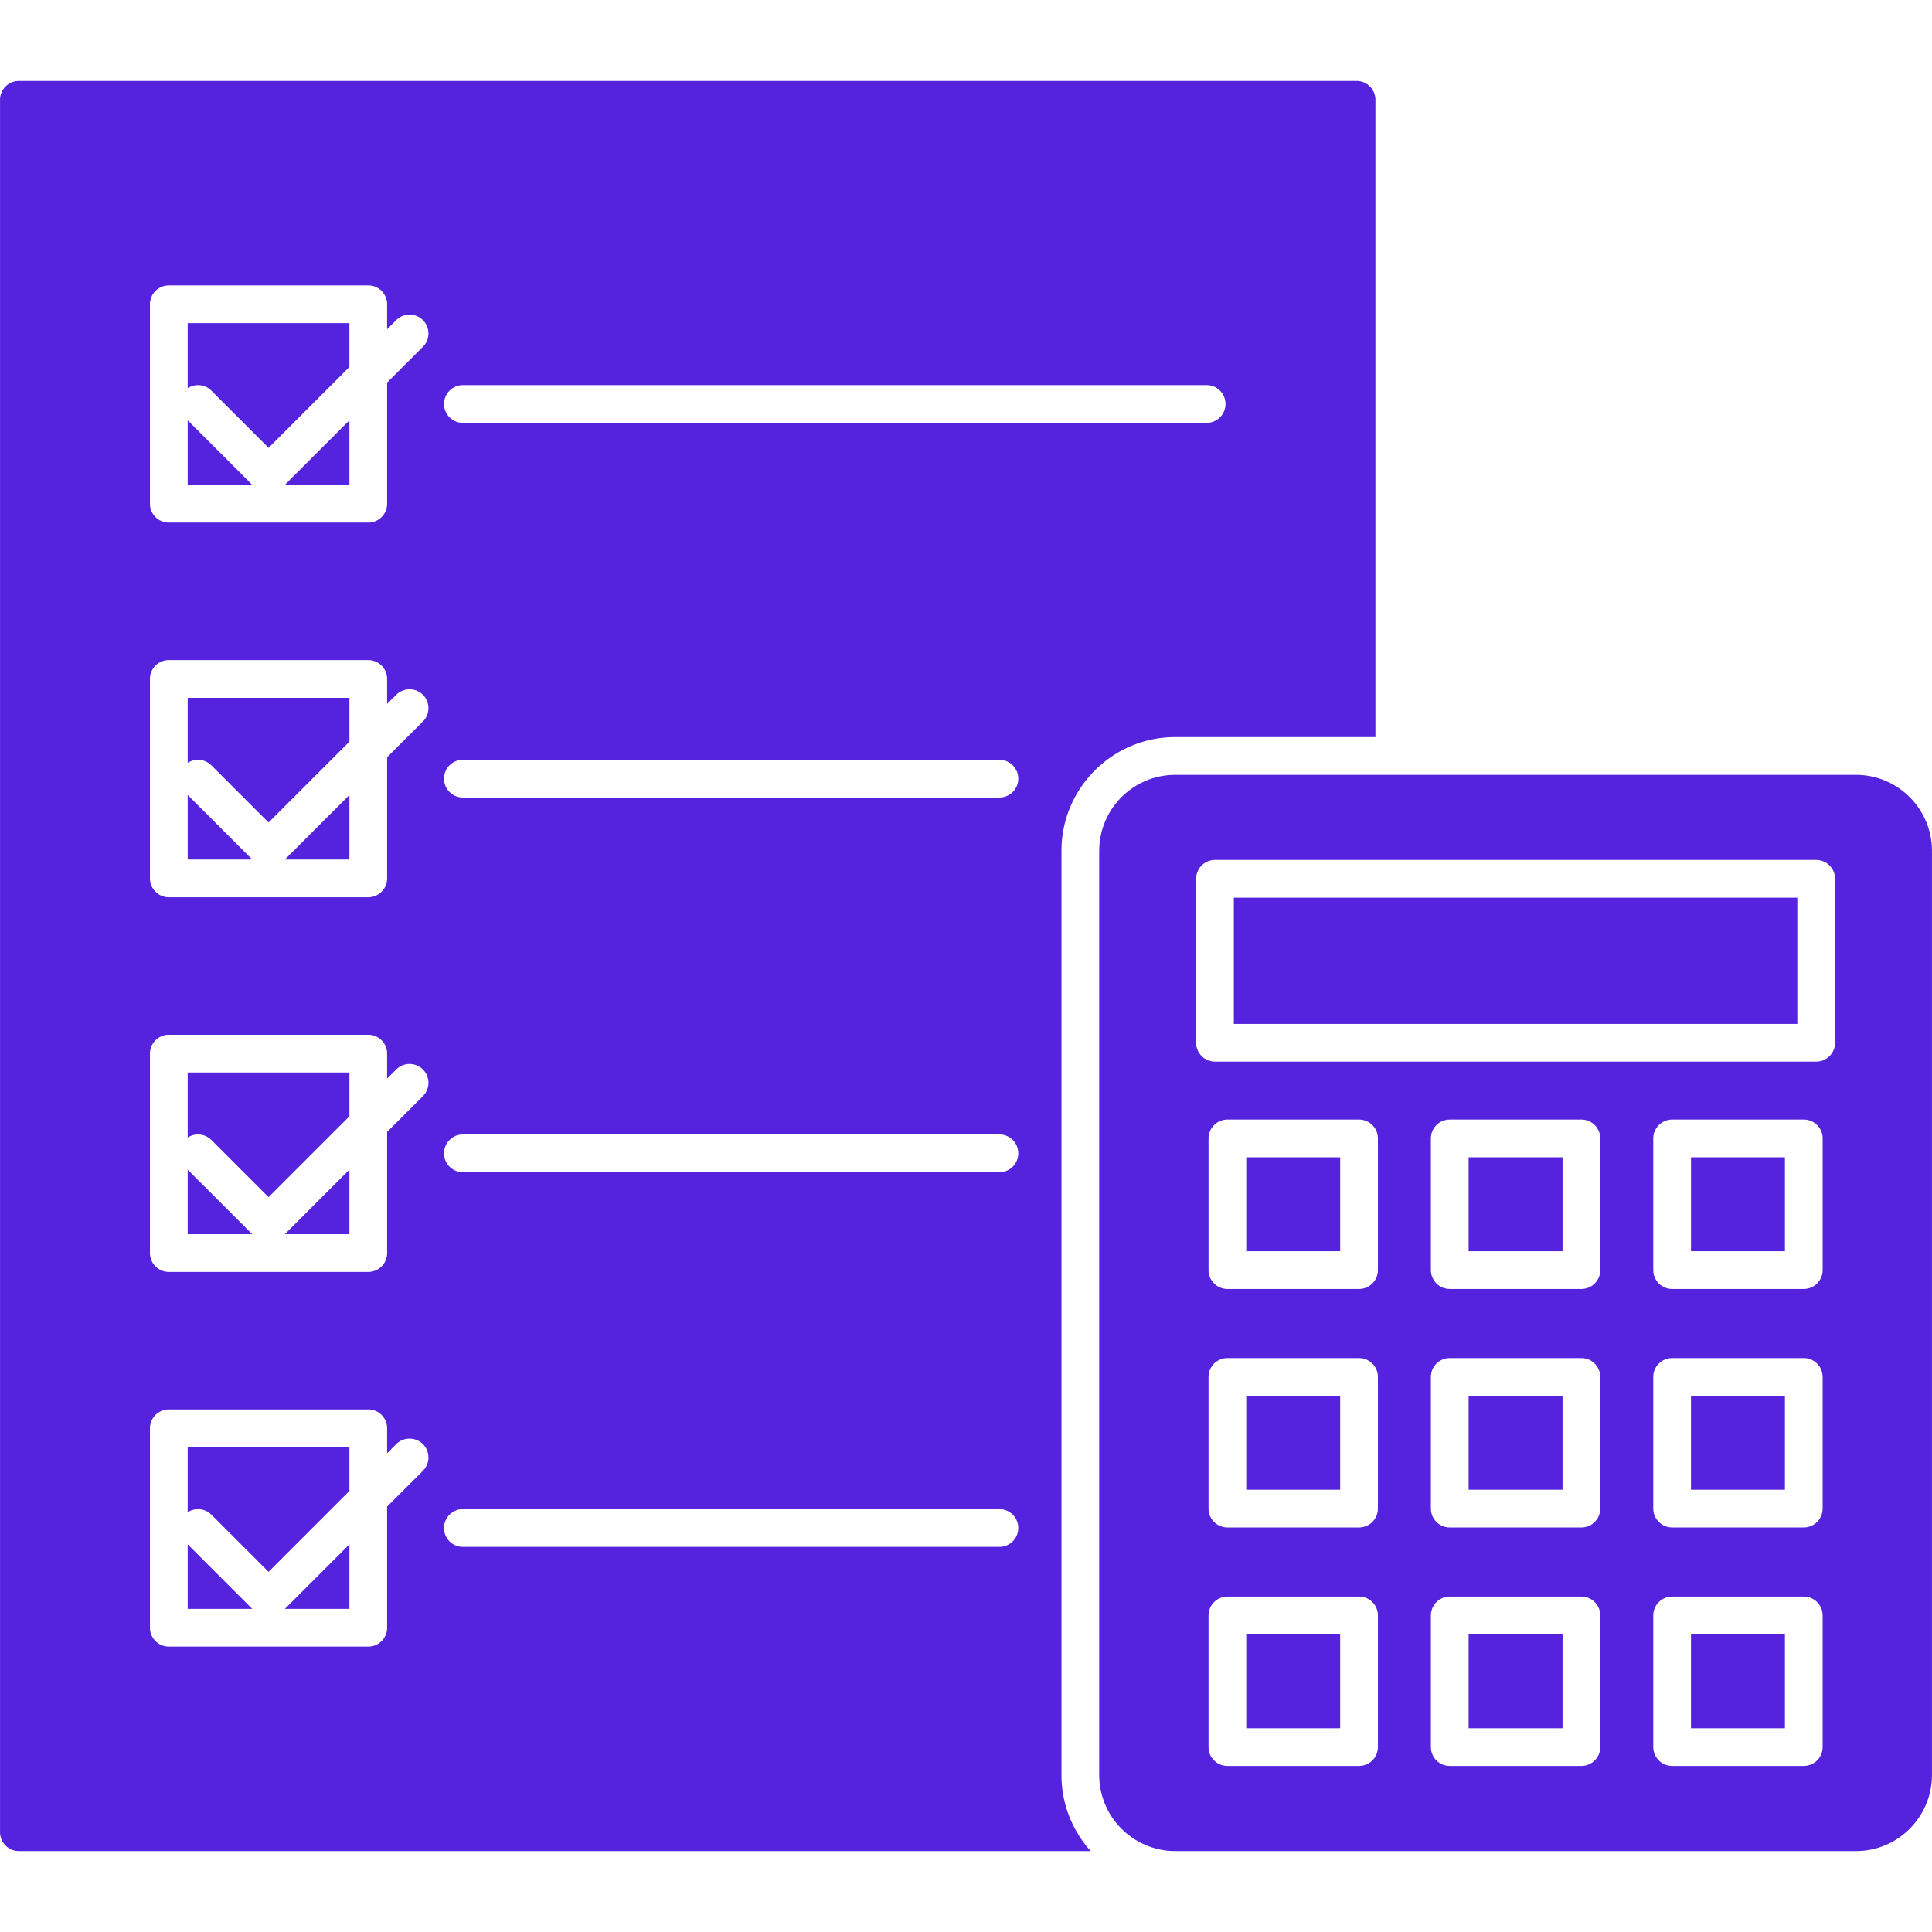
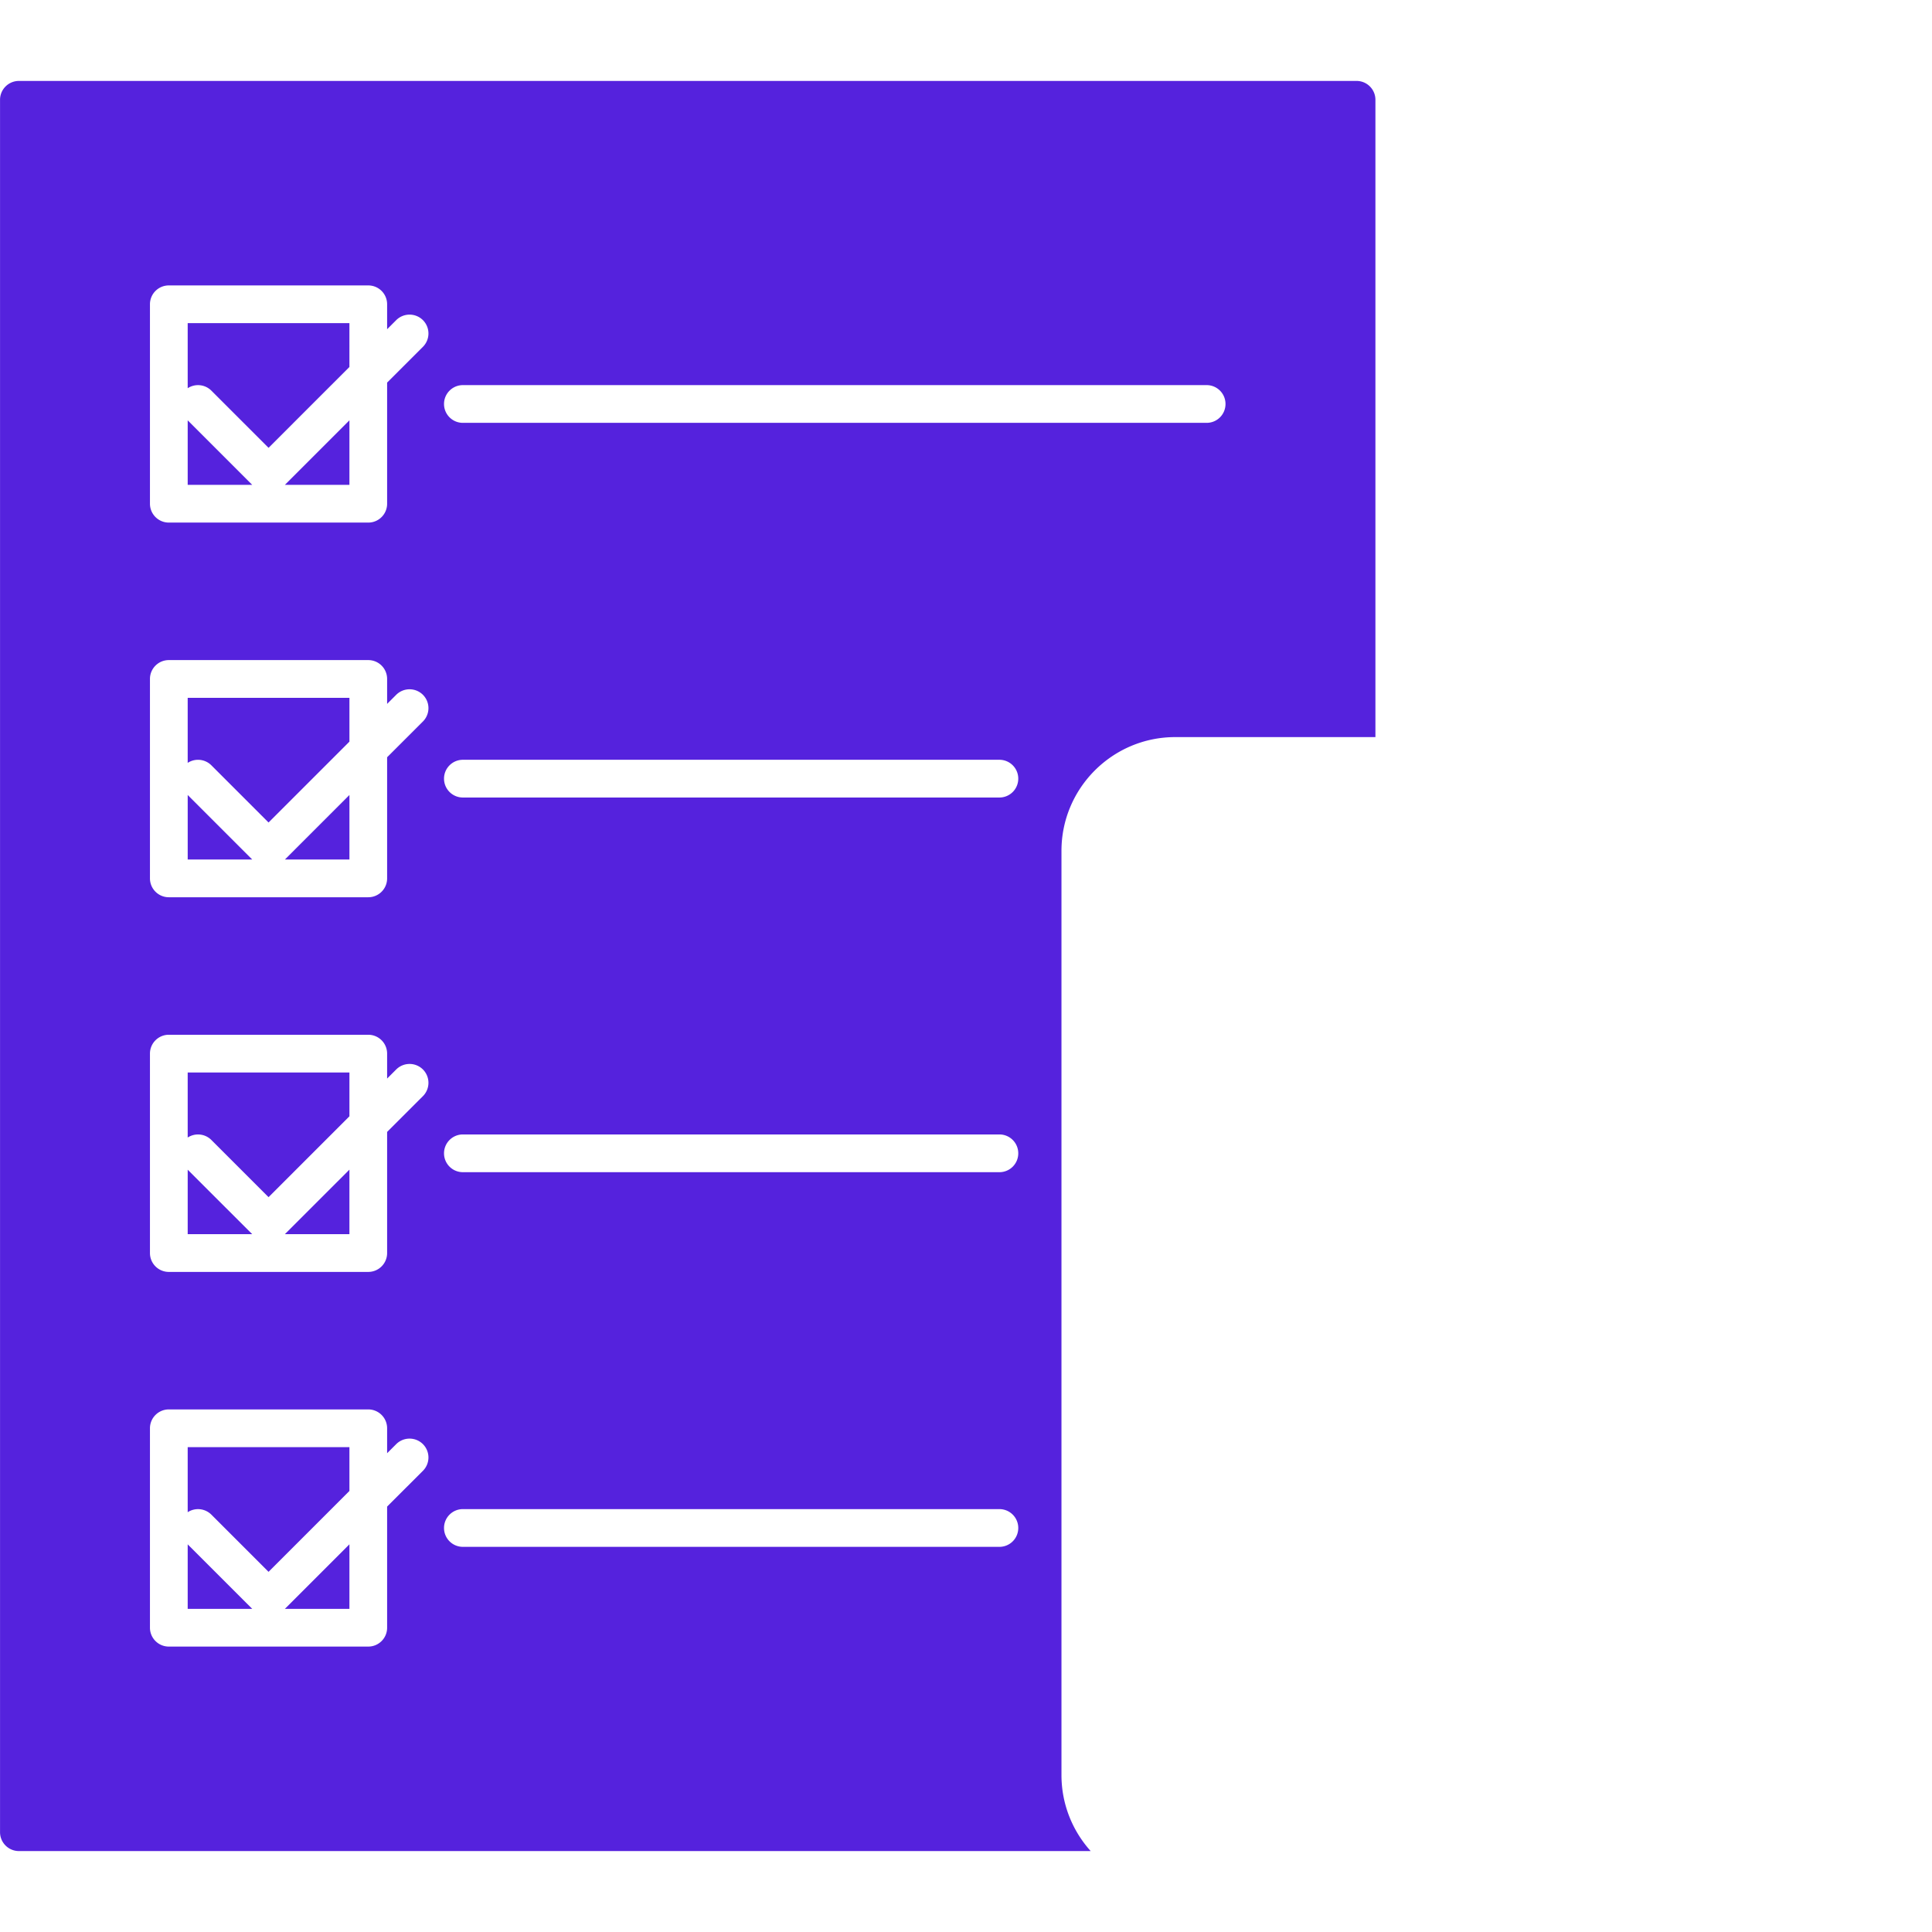
<svg xmlns="http://www.w3.org/2000/svg" width="512" height="512" x="0" y="0" viewBox="0 0 512 512" style="enable-background:new 0 0 512 512" xml:space="preserve" fill-rule="evenodd" class="">
  <g>
-     <path d="M289.04 490.55H5.01c-2.76 0-5-2.24-5-5V26.45c0-2.76 2.24-5 5-5h354.5c2.76 0 4.99 2.24 4.99 5v168.89h-53.06c-16.62 0-30.14 13.52-30.14 30.14V470.4c0 7.74 2.93 14.8 7.74 20.15zM97.59 436.36H44.74c-2.76 0-5-2.24-5-5v-52.85c0-2.76 2.24-5 5-5h52.85c2.77 0 5 2.24 5 5v6.61l2.41-2.41a5.016 5.016 0 0 1 7.08 0 5.003 5.003 0 0 1 0 7.07l-9.49 9.48v32.1c0 2.76-2.23 5-5 5zm-47.85-10h17.1l-17.1-17.09zm25.76 0h17.1v-17.1zm17.1-31.24v-11.61H49.74v17.24a5.02 5.02 0 0 1 6.28.65l15.15 15.15zm4.99-58.05H44.74c-2.76 0-5-2.23-5-5v-52.85c0-2.76 2.24-5 5-5h52.85c2.77 0 5 2.24 5 5v6.61l2.41-2.41a5.016 5.016 0 0 1 7.08 0 5.003 5.003 0 0 1 0 7.07l-9.49 9.48v32.1c0 2.76-2.23 5-5 5zm-47.85-10h17.1l-17.1-17.09zm25.75 0H92.6v-17.1zm17.11-31.24v-11.61H49.74v17.24a5.007 5.007 0 0 1 6.28.65l15.15 15.15zm4.99-58.05H44.74c-2.76 0-5-2.24-5-5v-52.85c0-2.77 2.24-5 5-5h52.85c2.77 0 5 2.23 5 5v6.61l2.41-2.41a5.016 5.016 0 0 1 7.08 0 5.003 5.003 0 0 1 0 7.07l-9.49 9.48v32.1c0 2.76-2.23 5-5 5zm-47.85-10h17.1l-17.1-17.1zm25.76 0h17.1v-17.1zm17.1-31.24v-11.61H49.74v17.24a5.007 5.007 0 0 1 6.28.65l15.15 15.15zm172.25 213.39H122.67c-2.76 0-5-2.23-5-5 0-2.76 2.24-5 5-5h142.18c2.77 0 5 2.24 5 5 0 2.77-2.23 5-5 5zm0-99.29H122.67c-2.76 0-5-2.23-5-5 0-2.76 2.24-5 5-5h142.18c2.77 0 5 2.24 5 5 0 2.77-2.23 5-5 5zm0-99.29H122.67c-2.76 0-5-2.24-5-5s2.24-5 5-5h142.18c2.77 0 5 2.24 5 5s-2.23 5-5 5zm54.92-99.29h-197.1c-2.76 0-5-2.23-5-5 0-2.76 2.24-5 5-5h197.1c2.77 0 5 2.24 5 5 0 2.77-2.23 5-5 5zM97.59 138.49H44.74c-2.76 0-5-2.24-5-5V80.64c0-2.77 2.24-5 5-5h52.85c2.77 0 5 2.23 5 5v6.61l2.41-2.41a5.016 5.016 0 0 1 7.08 0 5.003 5.003 0 0 1 0 7.07l-9.49 9.48v32.1c0 2.76-2.23 5-5 5zm-47.85-10h17.1l-17.1-17.1zm25.76 0h17.1v-17.1zm17.1-31.24V85.63H49.74v17.25a5.007 5.007 0 0 1 6.28.65l15.15 15.15z" fill="#5522dd" opacity="1" data-original="#000000" class="" />
-     <path d="M491.85 490.55H311.44c-11.1 0-20.14-9.04-20.14-20.15V225.48c0-11.1 9.04-20.14 20.14-20.14h180.41c11.1 0 20.14 9.03 20.14 20.14V470.4c0 11.11-9.03 20.15-20.14 20.15zm-10.54-209.21H321.98c-2.76 0-5-2.24-5-5v-43.45c0-2.76 2.24-5 5-5h159.33c2.77 0 5 2.24 5 5v43.45c0 2.76-2.23 5-5 5zm-154.33-10h149.33v-33.45H326.98zm33.18 196.65h-34.89c-2.76 0-5-2.23-5-5V428.1c0-2.76 2.24-5 5-5h34.89c2.76 0 5 2.24 5 5v34.89c0 2.77-2.24 5-5 5zM330.27 458h24.89v-24.9h-24.89zm88.82 9.99H384.2c-2.76 0-5-2.23-5-5V428.1c0-2.76 2.24-5 5-5h34.89c2.76 0 5 2.24 5 5v34.89c0 2.77-2.24 5-5 5zM389.2 458h24.89v-24.9H389.2zm88.82 9.99h-34.89c-2.76 0-5-2.23-5-5V428.1c0-2.76 2.24-5 5-5h34.89c2.76 0 5 2.24 5 5v34.89c0 2.77-2.24 5-5 5zM448.13 458h24.89v-24.9h-24.89zm-87.97-53.21h-34.89c-2.76 0-5-2.24-5-5V364.9c0-2.76 2.24-5 5-5h34.89c2.76 0 5 2.24 5 5v34.89c0 2.76-2.24 5-5 5zm-29.89-10h24.89V369.9h-24.89zm88.82 10H384.2c-2.76 0-5-2.24-5-5V364.9c0-2.76 2.24-5 5-5h34.89c2.76 0 5 2.24 5 5v34.89c0 2.76-2.24 5-5 5zm-29.89-10h24.89V369.9H389.2zm88.82 10h-34.89c-2.76 0-5-2.24-5-5V364.9c0-2.76 2.24-5 5-5h34.89c2.76 0 5 2.24 5 5v34.89c0 2.76-2.24 5-5 5zm-29.89-10h24.89V369.9h-24.89zm-87.97-53.2h-34.89c-2.76 0-5-2.24-5-5v-34.9c0-2.76 2.24-5 5-5h34.89c2.76 0 5 2.24 5 5v34.9c0 2.76-2.24 5-5 5zm-29.89-10h24.89v-24.9h-24.89zm88.82 10H384.2c-2.76 0-5-2.24-5-5v-34.9c0-2.76 2.24-5 5-5h34.89c2.76 0 5 2.24 5 5v34.9c0 2.76-2.24 5-5 5zm-29.89-10h24.89v-24.9H389.2zm88.82 10h-34.89c-2.76 0-5-2.24-5-5v-34.9c0-2.76 2.24-5 5-5h34.89c2.76 0 5 2.24 5 5v34.9c0 2.76-2.24 5-5 5zm-29.89-10h24.89v-24.9h-24.89z" fill="#5522dd" opacity="1" data-original="#000000" class="" />
+     <path d="M289.04 490.55H5.01c-2.76 0-5-2.24-5-5V26.45c0-2.76 2.24-5 5-5h354.5c2.76 0 4.99 2.24 4.99 5v168.89h-53.06c-16.62 0-30.14 13.52-30.14 30.14V470.4c0 7.74 2.93 14.8 7.74 20.15zM97.59 436.36H44.74c-2.76 0-5-2.24-5-5v-52.85c0-2.76 2.24-5 5-5h52.85c2.77 0 5 2.24 5 5v6.61l2.41-2.41a5.016 5.016 0 0 1 7.08 0 5.003 5.003 0 0 1 0 7.07l-9.49 9.48v32.1c0 2.76-2.23 5-5 5zm-47.85-10h17.1l-17.1-17.09zm25.76 0h17.1v-17.1zm17.1-31.24v-11.61H49.74v17.24a5.02 5.02 0 0 1 6.28.65l15.15 15.15zm4.99-58.05H44.74c-2.76 0-5-2.23-5-5v-52.85c0-2.76 2.24-5 5-5h52.85c2.77 0 5 2.24 5 5v6.61l2.41-2.41a5.016 5.016 0 0 1 7.08 0 5.003 5.003 0 0 1 0 7.07l-9.49 9.48v32.1c0 2.76-2.23 5-5 5zm-47.85-10h17.1l-17.1-17.09zm25.75 0H92.6v-17.1zm17.11-31.24v-11.61H49.74v17.24a5.007 5.007 0 0 1 6.28.65l15.15 15.15zm4.99-58.05H44.74c-2.76 0-5-2.24-5-5v-52.85c0-2.77 2.24-5 5-5h52.85c2.77 0 5 2.23 5 5v6.61l2.41-2.41a5.016 5.016 0 0 1 7.08 0 5.003 5.003 0 0 1 0 7.07l-9.49 9.48v32.1c0 2.76-2.23 5-5 5zm-47.85-10h17.1l-17.1-17.1zm25.76 0h17.1v-17.1zm17.1-31.24v-11.61H49.74v17.24a5.007 5.007 0 0 1 6.28.65l15.15 15.15zm172.25 213.39H122.67c-2.76 0-5-2.23-5-5 0-2.76 2.24-5 5-5h142.18c2.77 0 5 2.24 5 5 0 2.77-2.23 5-5 5zm0-99.29H122.67c-2.76 0-5-2.23-5-5 0-2.76 2.24-5 5-5h142.18c2.77 0 5 2.24 5 5 0 2.77-2.23 5-5 5m0-99.29H122.67c-2.76 0-5-2.24-5-5s2.24-5 5-5h142.18c2.77 0 5 2.24 5 5s-2.23 5-5 5zm54.92-99.29h-197.1c-2.76 0-5-2.23-5-5 0-2.76 2.24-5 5-5h197.1c2.77 0 5 2.24 5 5 0 2.77-2.23 5-5 5zM97.59 138.49H44.74c-2.76 0-5-2.24-5-5V80.64c0-2.77 2.24-5 5-5h52.85c2.77 0 5 2.23 5 5v6.61l2.41-2.41a5.016 5.016 0 0 1 7.08 0 5.003 5.003 0 0 1 0 7.07l-9.49 9.48v32.1c0 2.76-2.23 5-5 5zm-47.85-10h17.1l-17.1-17.1zm25.76 0h17.1v-17.1zm17.1-31.24V85.63H49.74v17.25a5.007 5.007 0 0 1 6.28.65l15.15 15.15z" fill="#5522dd" opacity="1" data-original="#000000" class="" />
  </g>
</svg>